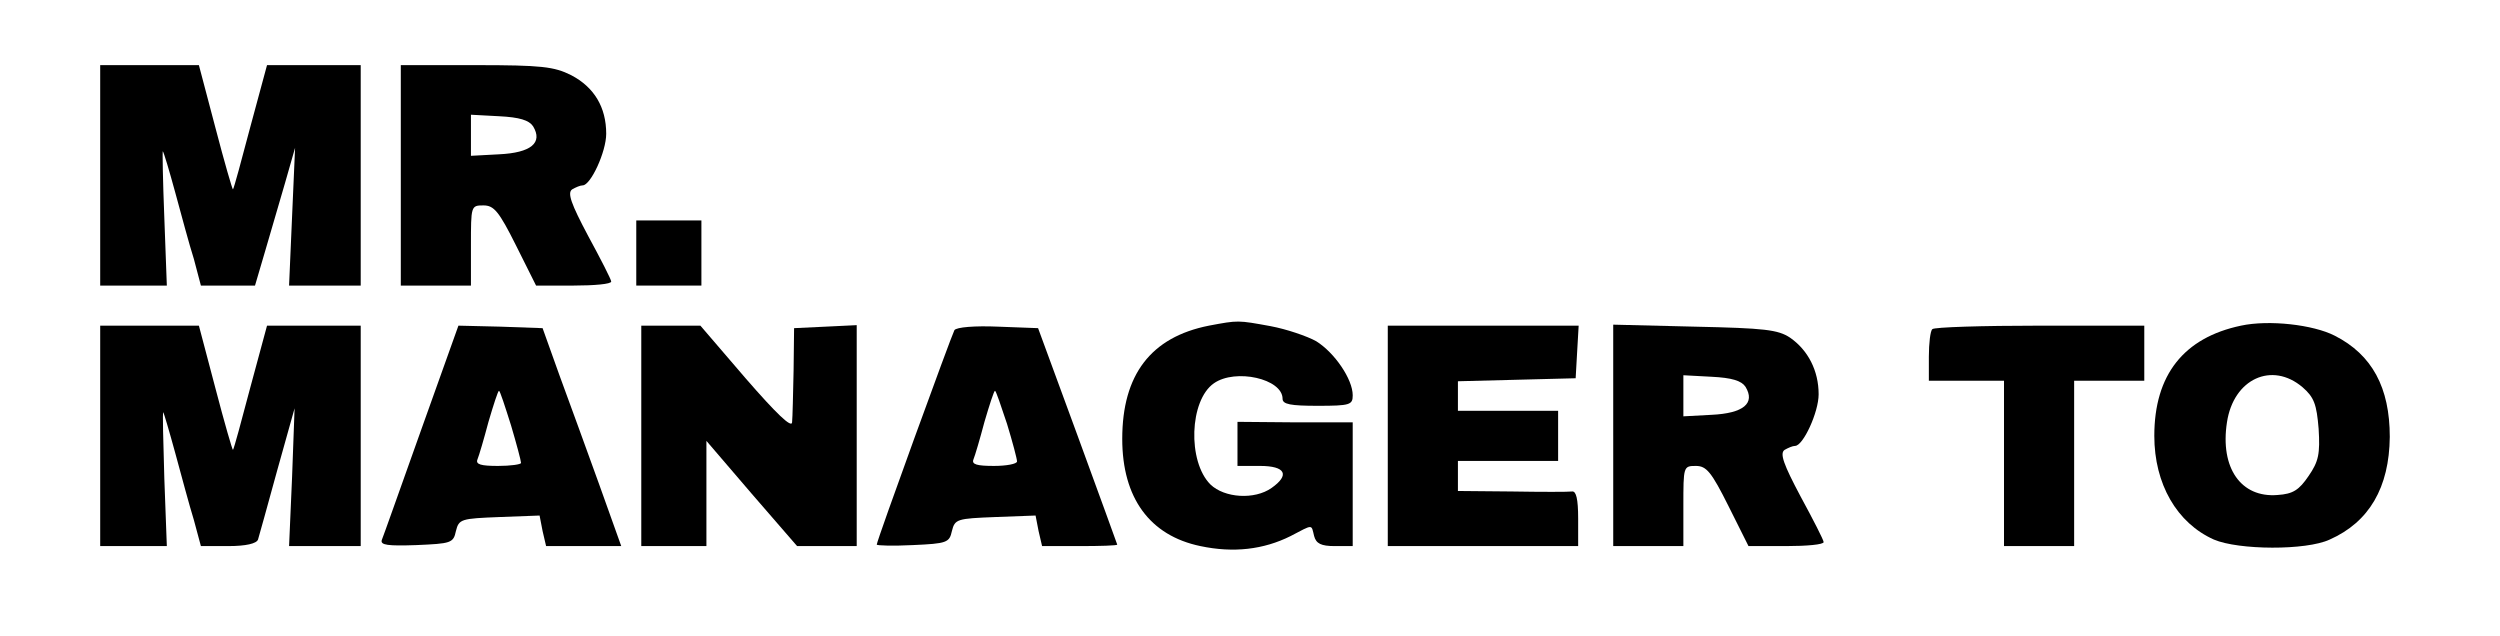
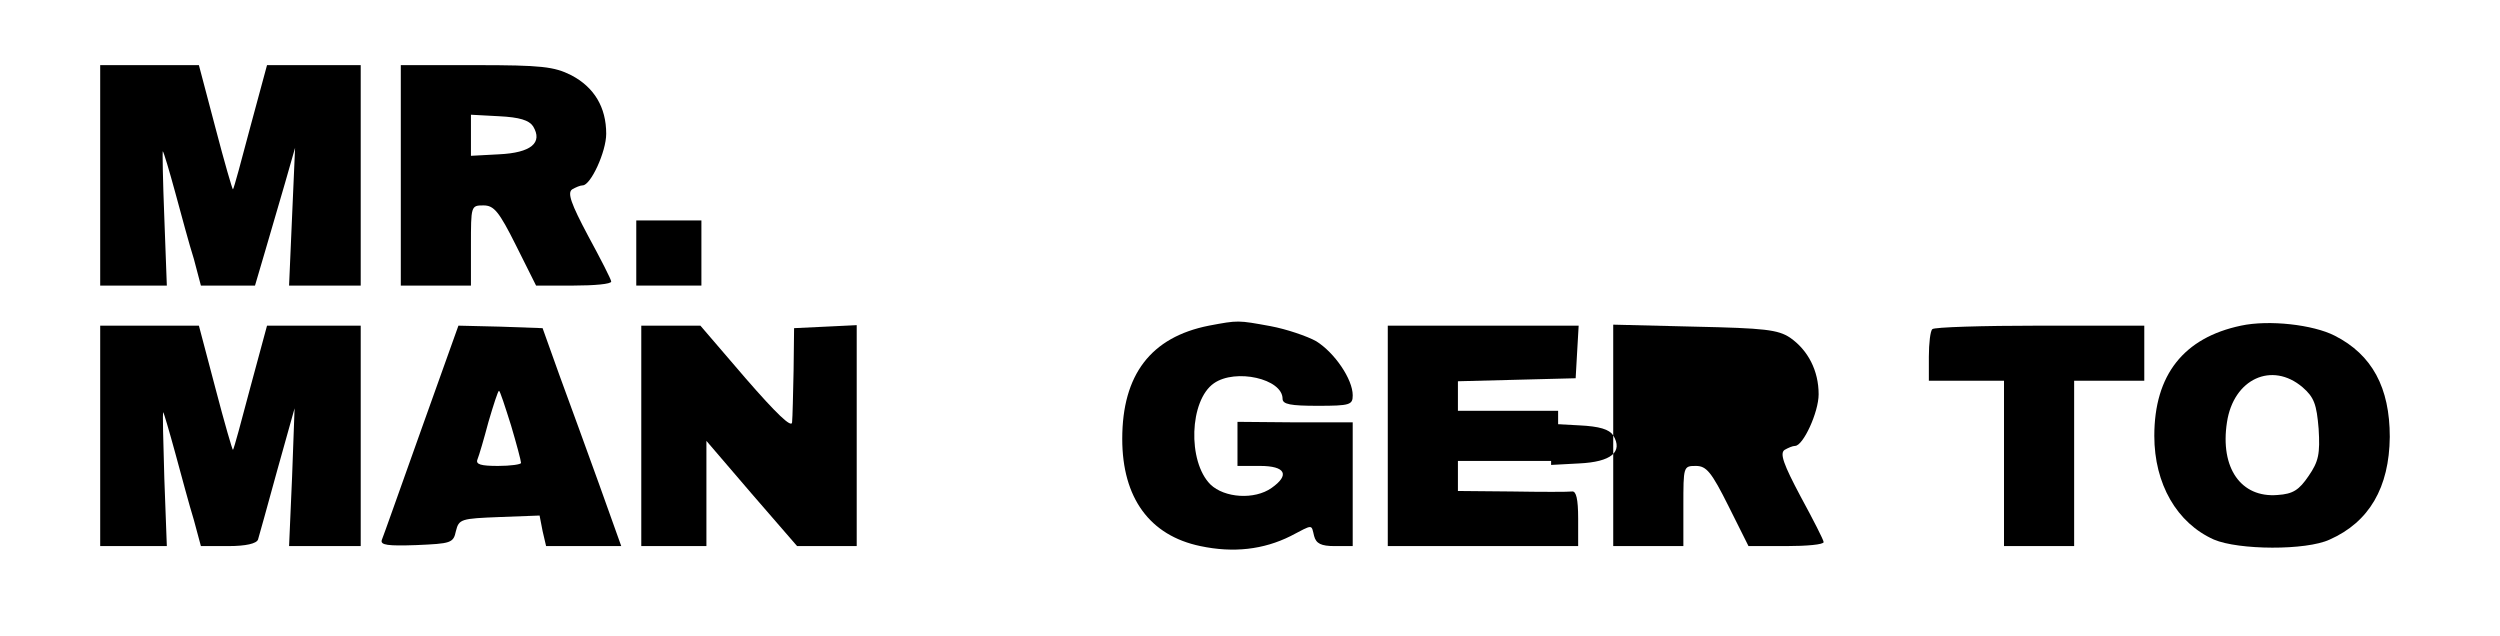
<svg xmlns="http://www.w3.org/2000/svg" version="1.0" width="499pt" height="127pt" viewBox="0 0 499 127" preserveAspectRatio="xMidYMid meet">
  <g transform="translate(0,127) scale(0.1,-0.1)" fill="#000000" stroke="none">
    <path d="M200 920 l0 -220 66 0 67 0 -5 135 c-3 75 -4 135 -3 133 2 -2 13 -39 25 -83 12 -44 28 -104 37 -132 l14 -53 54 0 54 0 20 68 c11 37 29 99 40 137 l20 70 -6 -137 -6 -138 72 0 71 0 0 220 0 220 -94 0 -93 0 -33 -122 c-18 -68 -33 -124 -35 -126 -1 -1 -17 54 -35 123 l-33 125 -98 0 -99 0 0 -220z" />
    <path d="M800 920 l0 -220 70 0 70 0 0 80 c0 79 0 80 25 80 21 0 31 -12 65 -80 l40 -80 75 0 c41 0 75 3 75 8 0 4 -21 45 -46 91 -34 64 -42 86 -32 93 7 4 16 8 21 8 16 0 47 67 47 103 0 53 -24 93 -70 117 -34 17 -59 20 -190 20 l-150 0 0 -220z m264 98 c20 -33 -4 -53 -68 -56 l-56 -3 0 41 0 41 56 -3 c41 -2 60 -8 68 -20z" />
    <path d="M1270 765 l0 -65 65 0 65 0 0 65 0 65 -65 0 -65 0 0 -65z" />
    <path d="M2413 620 c-116 -23 -173 -98 -173 -226 0 -118 55 -193 156 -214 66 -14 126 -7 180 20 46 24 41 24 47 0 4 -15 14 -20 41 -20 l36 0 0 123 0 124 -115 0 -115 1 0 -44 0 -44 45 0 c51 0 60 -18 23 -44 -34 -24 -94 -20 -122 7 -46 46 -42 168 7 202 43 30 137 9 137 -31 0 -11 16 -14 70 -14 65 0 70 2 70 21 0 32 -36 85 -73 108 -18 10 -59 24 -91 30 -66 12 -64 12 -123 1z" />
    <path d="M4473 620 c-114 -24 -173 -98 -173 -220 0 -96 45 -174 119 -207 49 -21 184 -22 231 0 79 35 119 104 120 205 0 98 -35 164 -110 202 -43 22 -131 32 -187 20z m123 -123 c23 -20 28 -34 32 -83 3 -50 0 -65 -20 -94 -19 -28 -31 -36 -62 -38 -73 -6 -115 54 -101 145 13 87 90 122 151 70z" />
    <path d="M200 400 l0 -220 66 0 67 0 -5 135 c-2 74 -4 134 -2 132 1 -1 12 -38 24 -82 12 -44 28 -104 37 -133 l14 -52 55 0 c35 0 56 5 59 13 2 6 19 68 38 137 l35 125 -5 -137 -6 -138 71 0 72 0 0 220 0 220 -94 0 -93 0 -33 -122 c-18 -68 -33 -124 -35 -126 -1 -1 -17 54 -35 123 l-33 125 -99 0 -98 0 0 -220z" />
    <path d="M841 413 c-41 -115 -76 -214 -79 -221 -3 -10 12 -12 69 -10 69 3 74 4 79 28 6 24 10 25 87 28 l80 3 6 -31 7 -30 75 0 75 0 -44 123 c-24 67 -60 165 -79 217 l-34 95 -84 3 -84 2 -74 -207z m179 8 c11 -37 20 -71 20 -75 0 -3 -21 -6 -46 -6 -34 0 -45 3 -41 13 3 7 13 41 22 75 10 34 19 62 21 62 2 0 12 -31 24 -69z" />
    <path d="M1280 400 l0 -220 65 0 65 0 0 105 0 105 90 -105 91 -105 59 0 60 0 0 220 0 221 -62 -3 -63 -3 -1 -85 c-1 -47 -2 -93 -3 -103 -1 -12 -32 18 -92 87 l-91 106 -59 0 -59 0 0 -220z" />
-     <path d="M1905 611 c-6 -11 -155 -420 -155 -428 0 -2 32 -3 72 -1 68 3 73 5 78 28 6 24 10 25 87 28 l80 3 6 -31 7 -30 75 0 c41 0 75 1 75 3 0 1 -36 99 -79 217 l-79 215 -80 3 c-46 2 -83 -1 -87 -7z m105 -187 c11 -36 20 -70 20 -75 0 -5 -21 -9 -46 -9 -34 0 -45 3 -41 13 3 7 13 41 22 75 10 34 19 62 21 62 2 0 12 -30 24 -66z" />
    <path d="M2770 400 l0 -220 190 0 190 0 0 55 c0 39 -4 55 -12 54 -7 -1 -61 -1 -120 0 l-108 1 0 30 0 30 100 0 100 0 0 50 0 50 -100 0 -100 0 0 30 0 29 118 3 117 3 3 53 3 52 -190 0 -191 0 0 -220z" />
-     <path d="M3220 401 l0 -221 70 0 70 0 0 80 c0 79 0 80 25 80 21 0 31 -12 65 -80 l40 -80 75 0 c41 0 75 3 75 8 0 4 -21 45 -46 91 -34 64 -42 86 -32 93 7 4 16 8 21 8 16 0 47 67 47 103 0 47 -21 88 -57 113 -24 16 -51 19 -190 22 l-163 4 0 -221z m264 97 c20 -33 -4 -53 -68 -56 l-56 -3 0 41 0 41 56 -3 c41 -2 60 -8 68 -20z" />
+     <path d="M3220 401 l0 -221 70 0 70 0 0 80 c0 79 0 80 25 80 21 0 31 -12 65 -80 l40 -80 75 0 c41 0 75 3 75 8 0 4 -21 45 -46 91 -34 64 -42 86 -32 93 7 4 16 8 21 8 16 0 47 67 47 103 0 47 -21 88 -57 113 -24 16 -51 19 -190 22 l-163 4 0 -221z c20 -33 -4 -53 -68 -56 l-56 -3 0 41 0 41 56 -3 c41 -2 60 -8 68 -20z" />
    <path d="M3857 613 c-4 -3 -7 -28 -7 -55 l0 -48 75 0 75 0 0 -165 0 -165 70 0 70 0 0 165 0 165 70 0 70 0 0 55 0 55 -208 0 c-115 0 -212 -3 -215 -7z" />
  </g>
</svg>